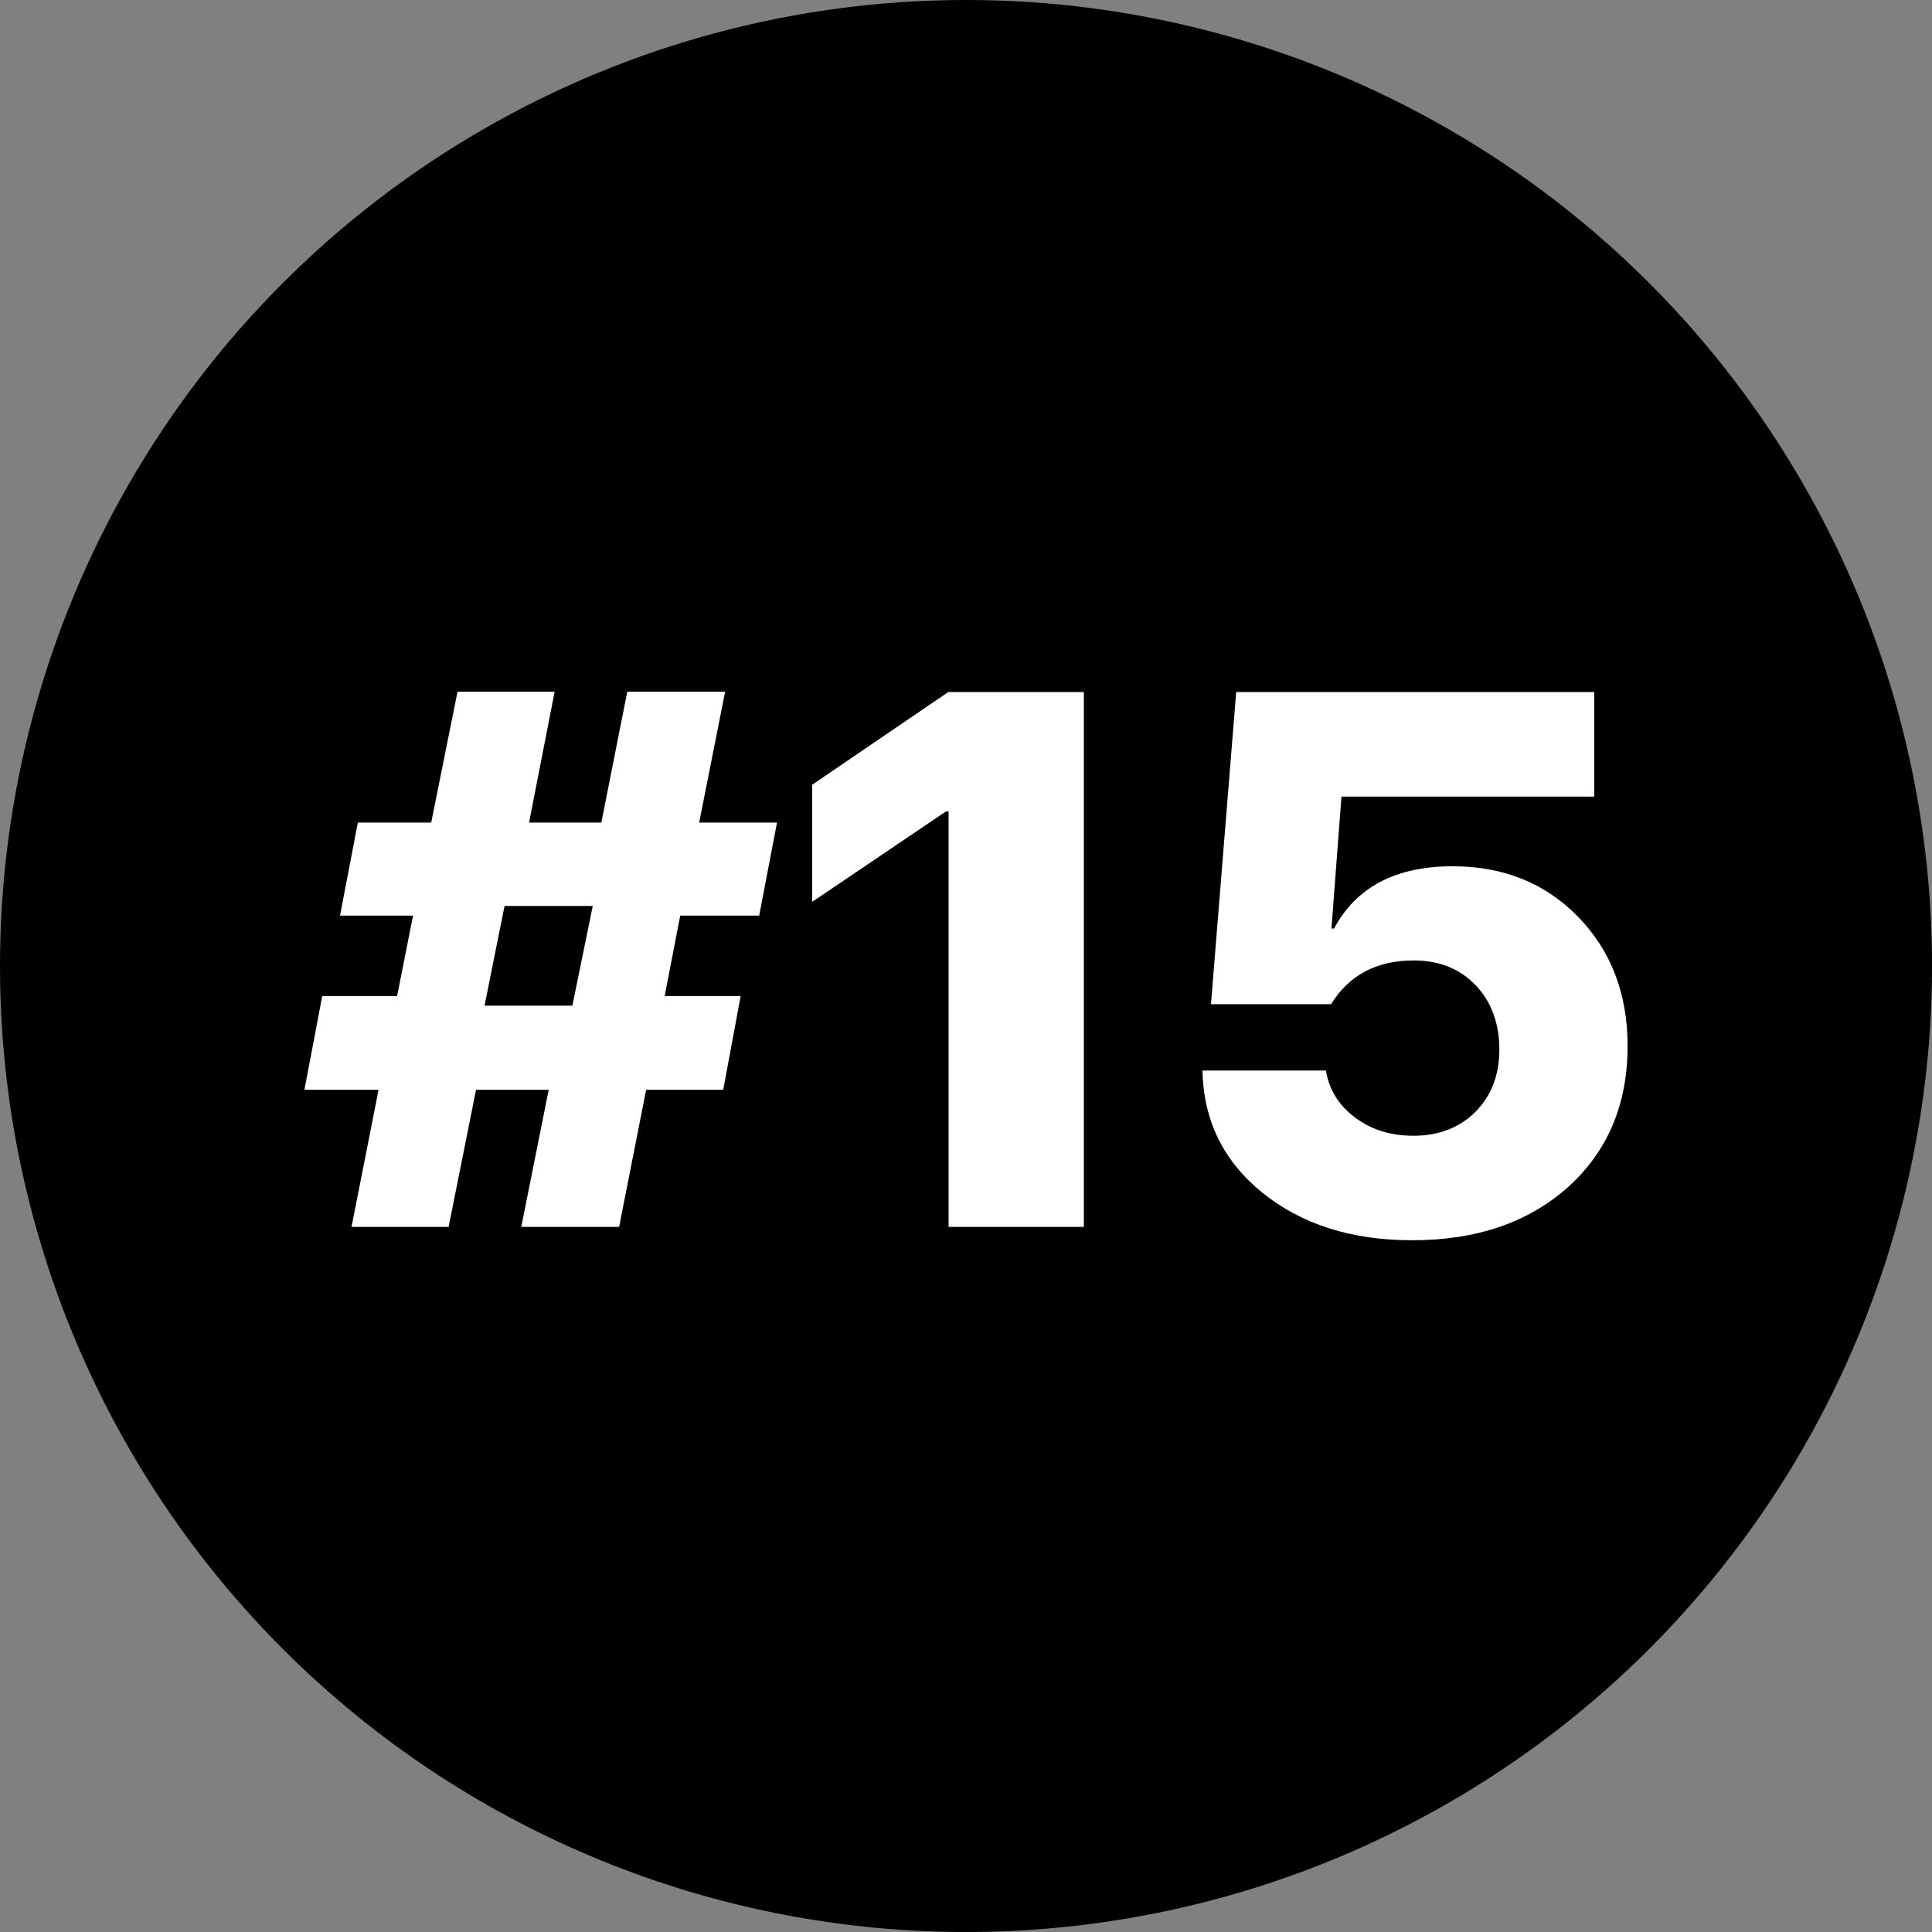
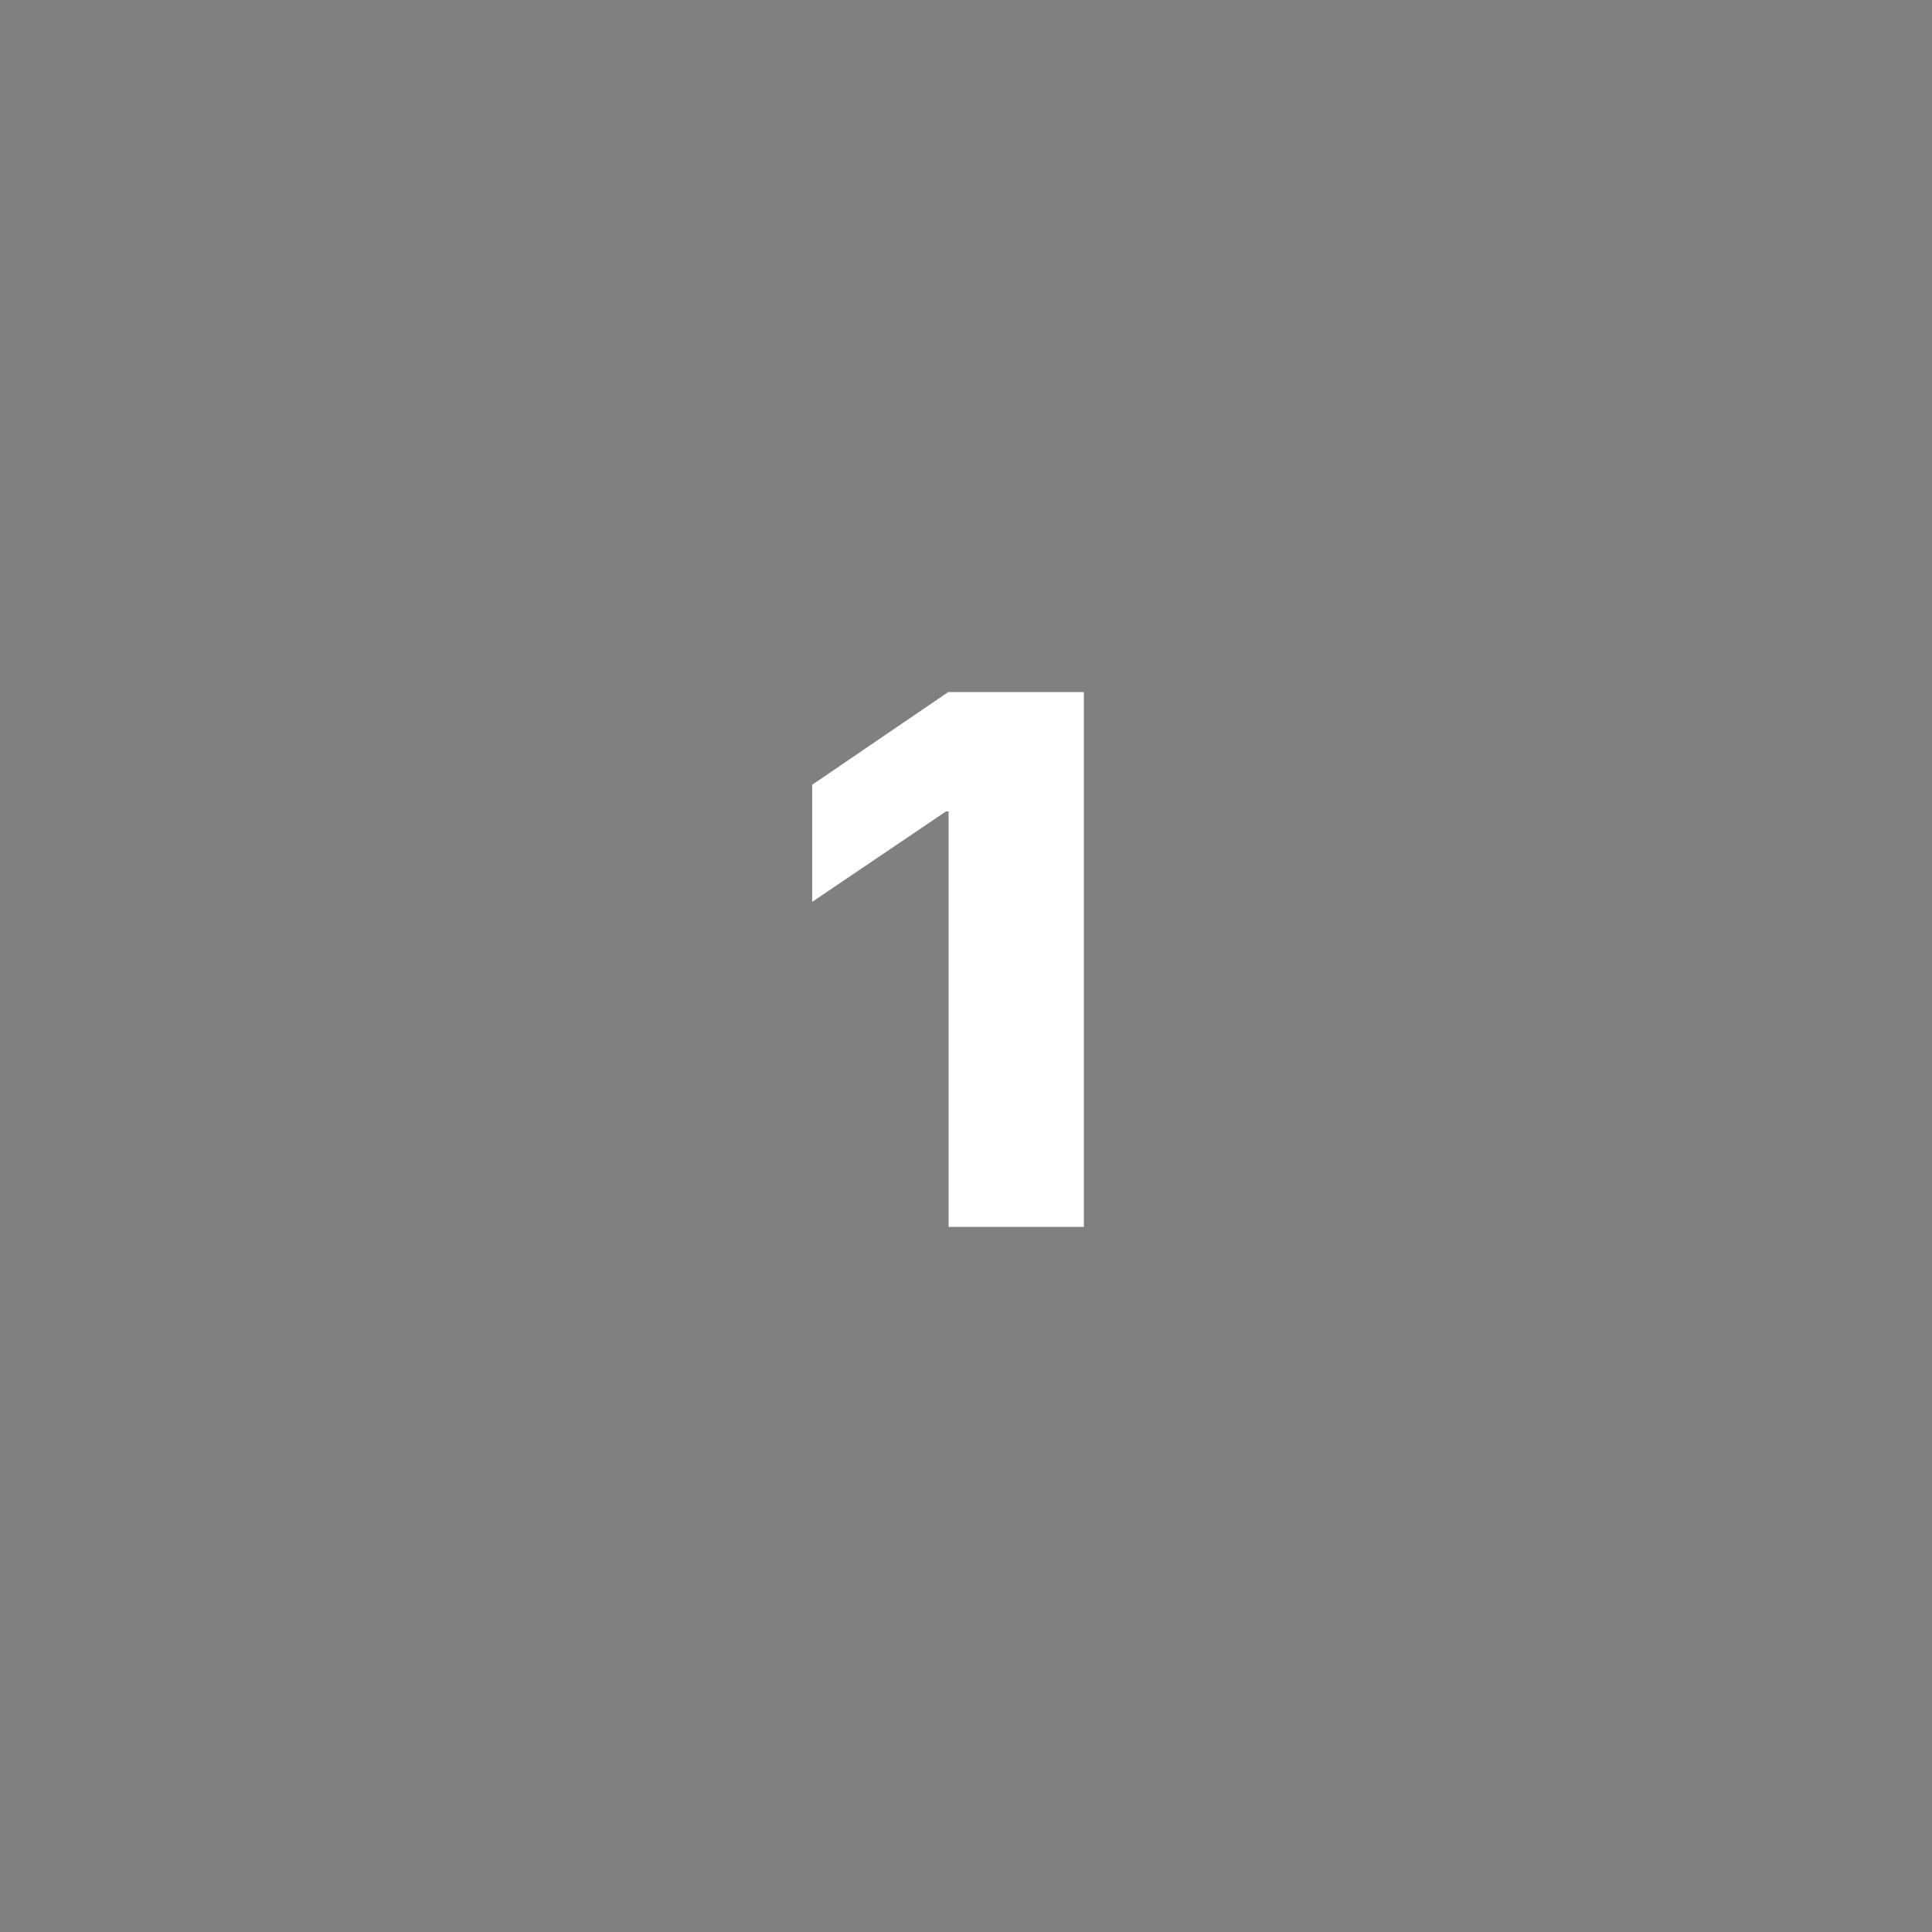
<svg xmlns="http://www.w3.org/2000/svg" id="_Слой_2" data-name="Слой 2" viewBox="0 0 967.17 967.17">
  <rect x="0" y="0" width="967.17" height="967.17" fill="#808080" stroke="none" />
  <defs>
    <style> .cls-1 { fill: #fff; } </style>
  </defs>
  <g id="_Слой_1-2" data-name="Слой 1">
    <g>
-       <circle cx="483.59" cy="483.59" r="483.59" />
      <g>
-         <path class="cls-1" d="M340.53,458.35l-7.79,40.26h38.04l-8.72,46.94h-38.59l-13.54,68.65h-48.98l13.73-68.65h-36.37l-13.73,68.65h-48.61l13.54-68.65h-37.11l8.91-46.94h37.48l7.98-40.26h-36.55l8.91-46.57h36.74l13.17-65.5h48.61l-12.8,65.5h36.18l12.99-65.5h48.98l-12.99,65.5h38.96l-8.91,46.57h-39.52Zm-97.97,45.09h43.97l10.21-49.91h-44.16l-10.02,49.91Z" />
        <path class="cls-1" d="M474.86,406.21h-1.3l-66.98,45.27v-58.63l68.1-46.39h67.91v267.74h-67.72v-208Z" />
-         <path class="cls-1" d="M632.02,597.14c-19.55-15.83-29.57-36.24-30.06-61.23h61.79c1.61,9.65,6.49,17.5,14.66,23.56,8.04,6.06,17.75,9.09,29.13,9.09,12.74,0,23.13-4.02,31.17-12.06,7.91-8.04,11.88-18.43,11.88-31.17s-3.96-23.94-11.88-32.1c-7.92-8.29-18.25-12.43-30.99-12.43-18.55,0-32.35,7.3-41.38,21.89h-60.12l12.62-156.23h179.24v52.32h-126.54l-5.01,66.05h1.3c11.13-20.78,30.92-31.17,59.38-31.17,25.48,0,46.45,8.47,62.9,25.42,16.45,16.95,24.68,38.47,24.68,64.57,0,29.07-9.9,52.57-29.69,70.51-19.92,17.81-45.95,26.72-78.12,26.72-30.31,0-55.29-7.92-74.96-23.75Z" />
      </g>
    </g>
  </g>
</svg>